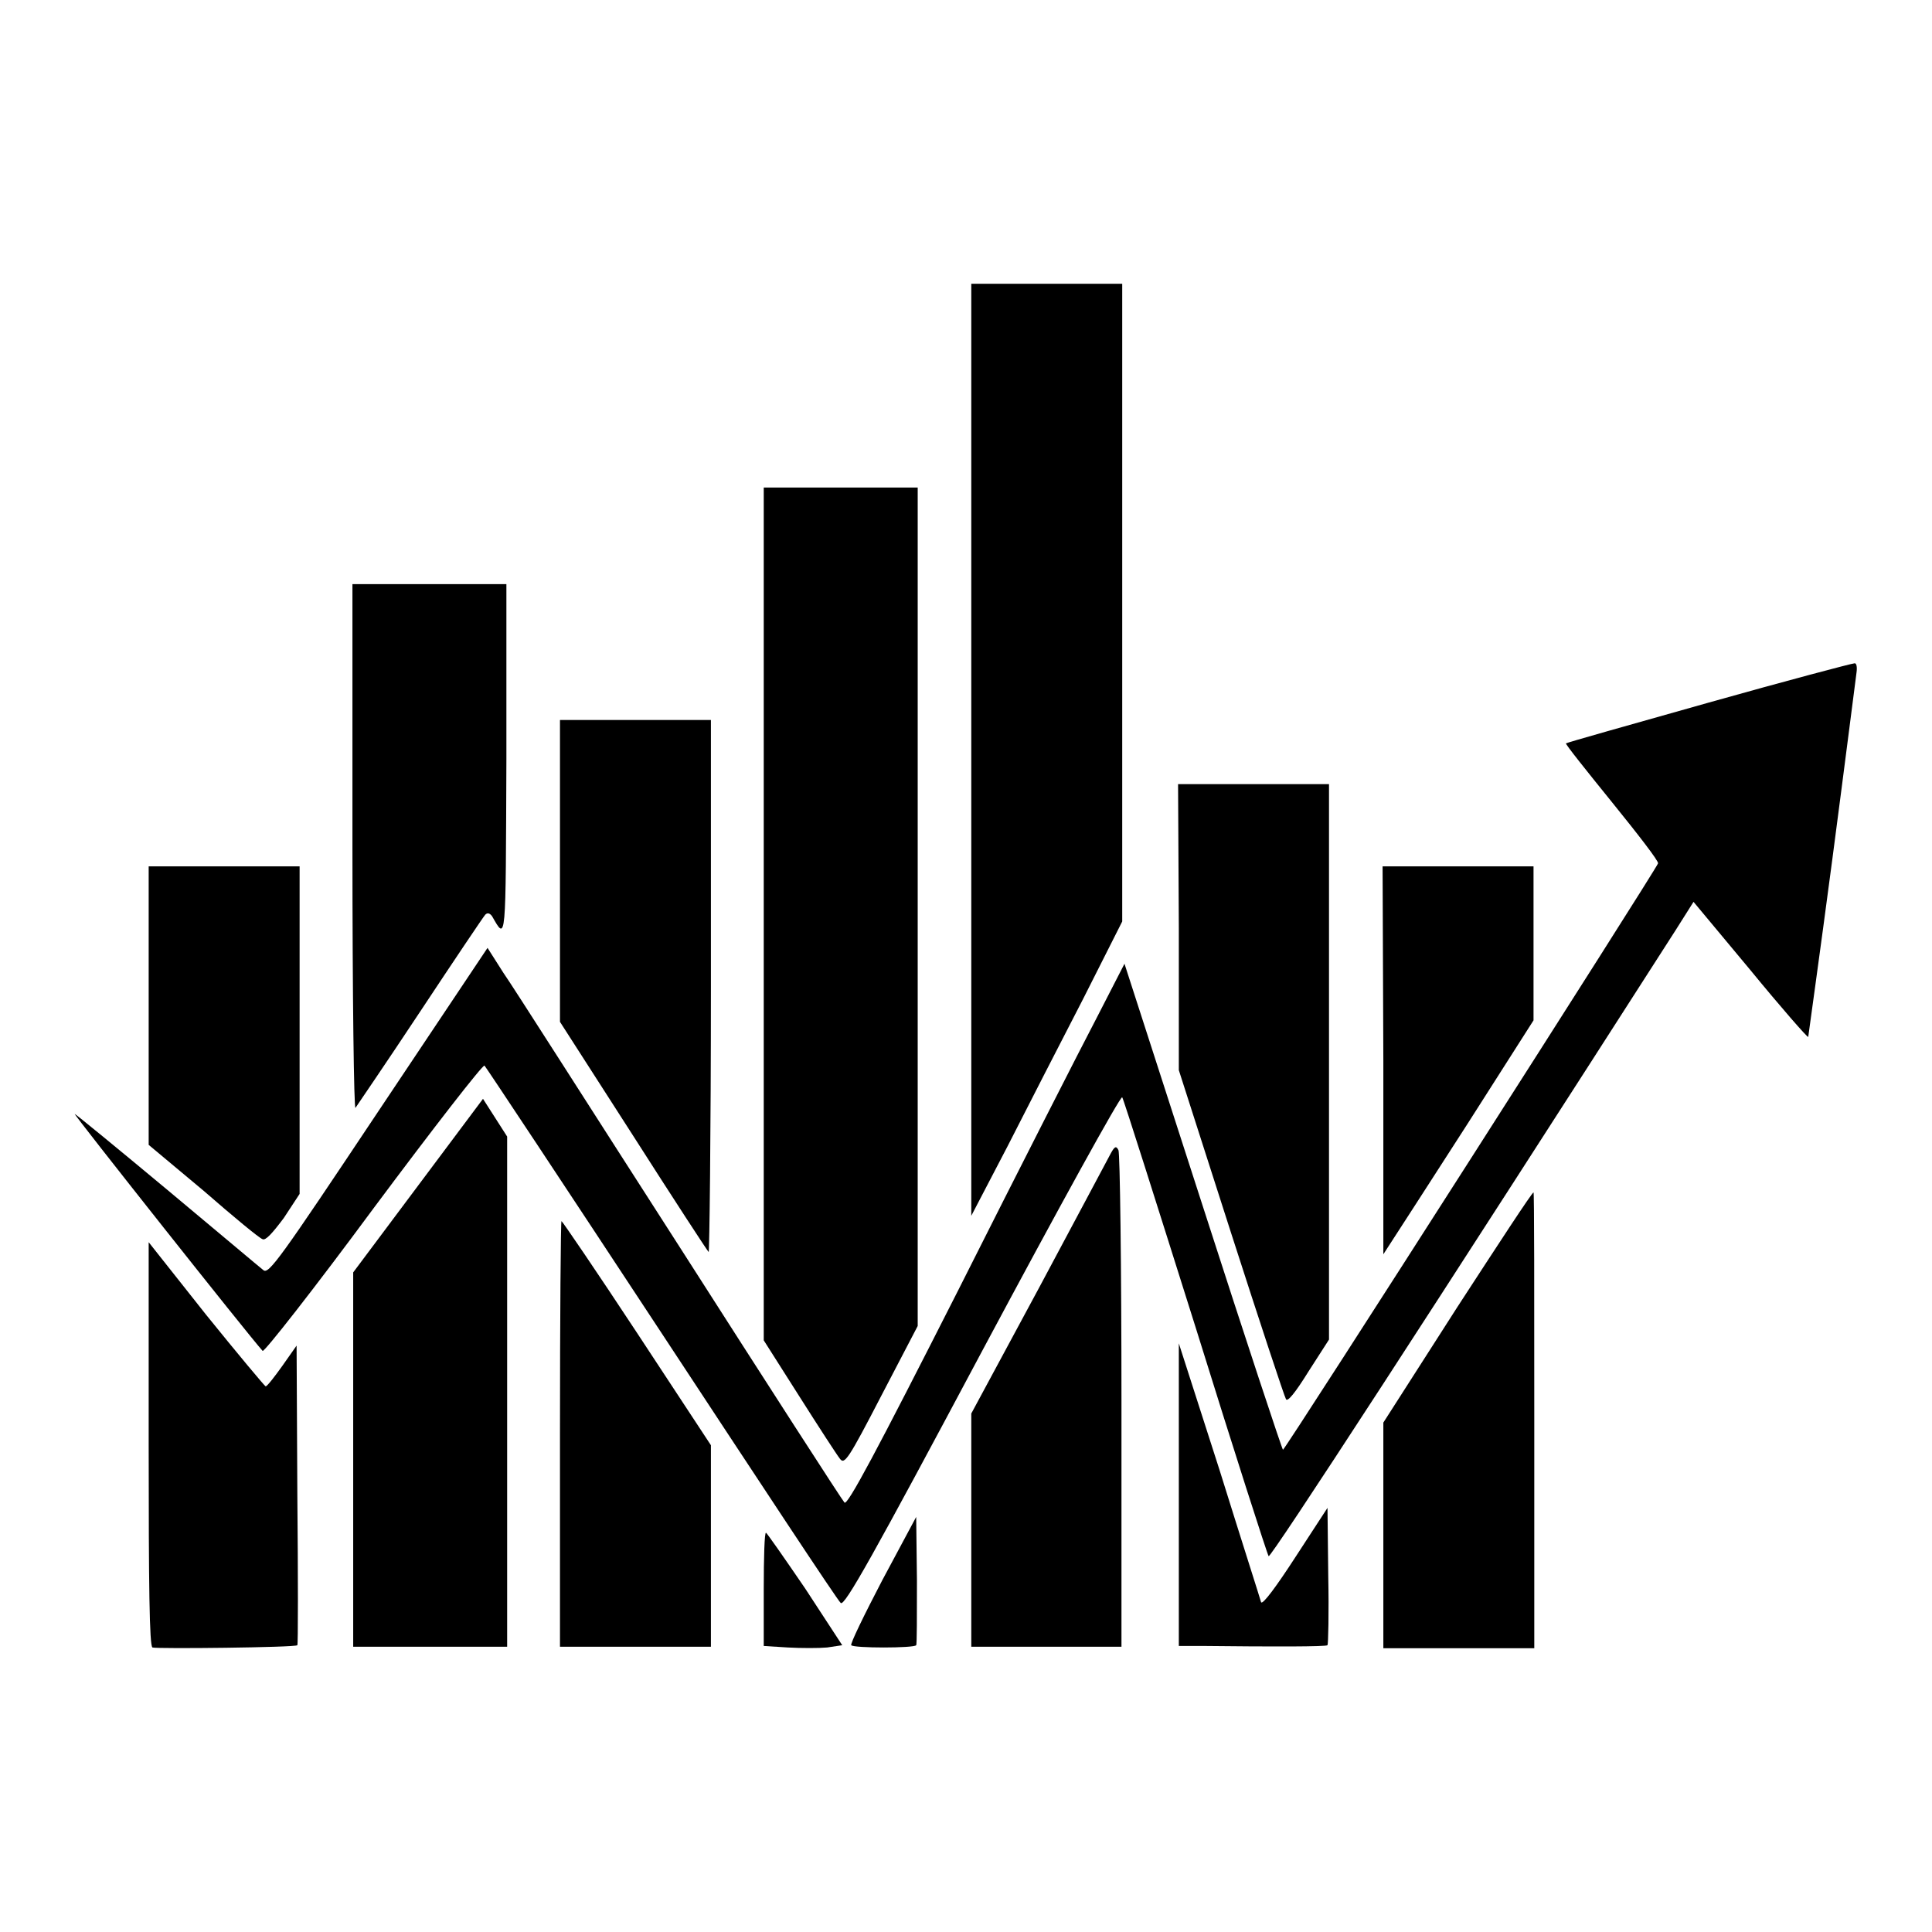
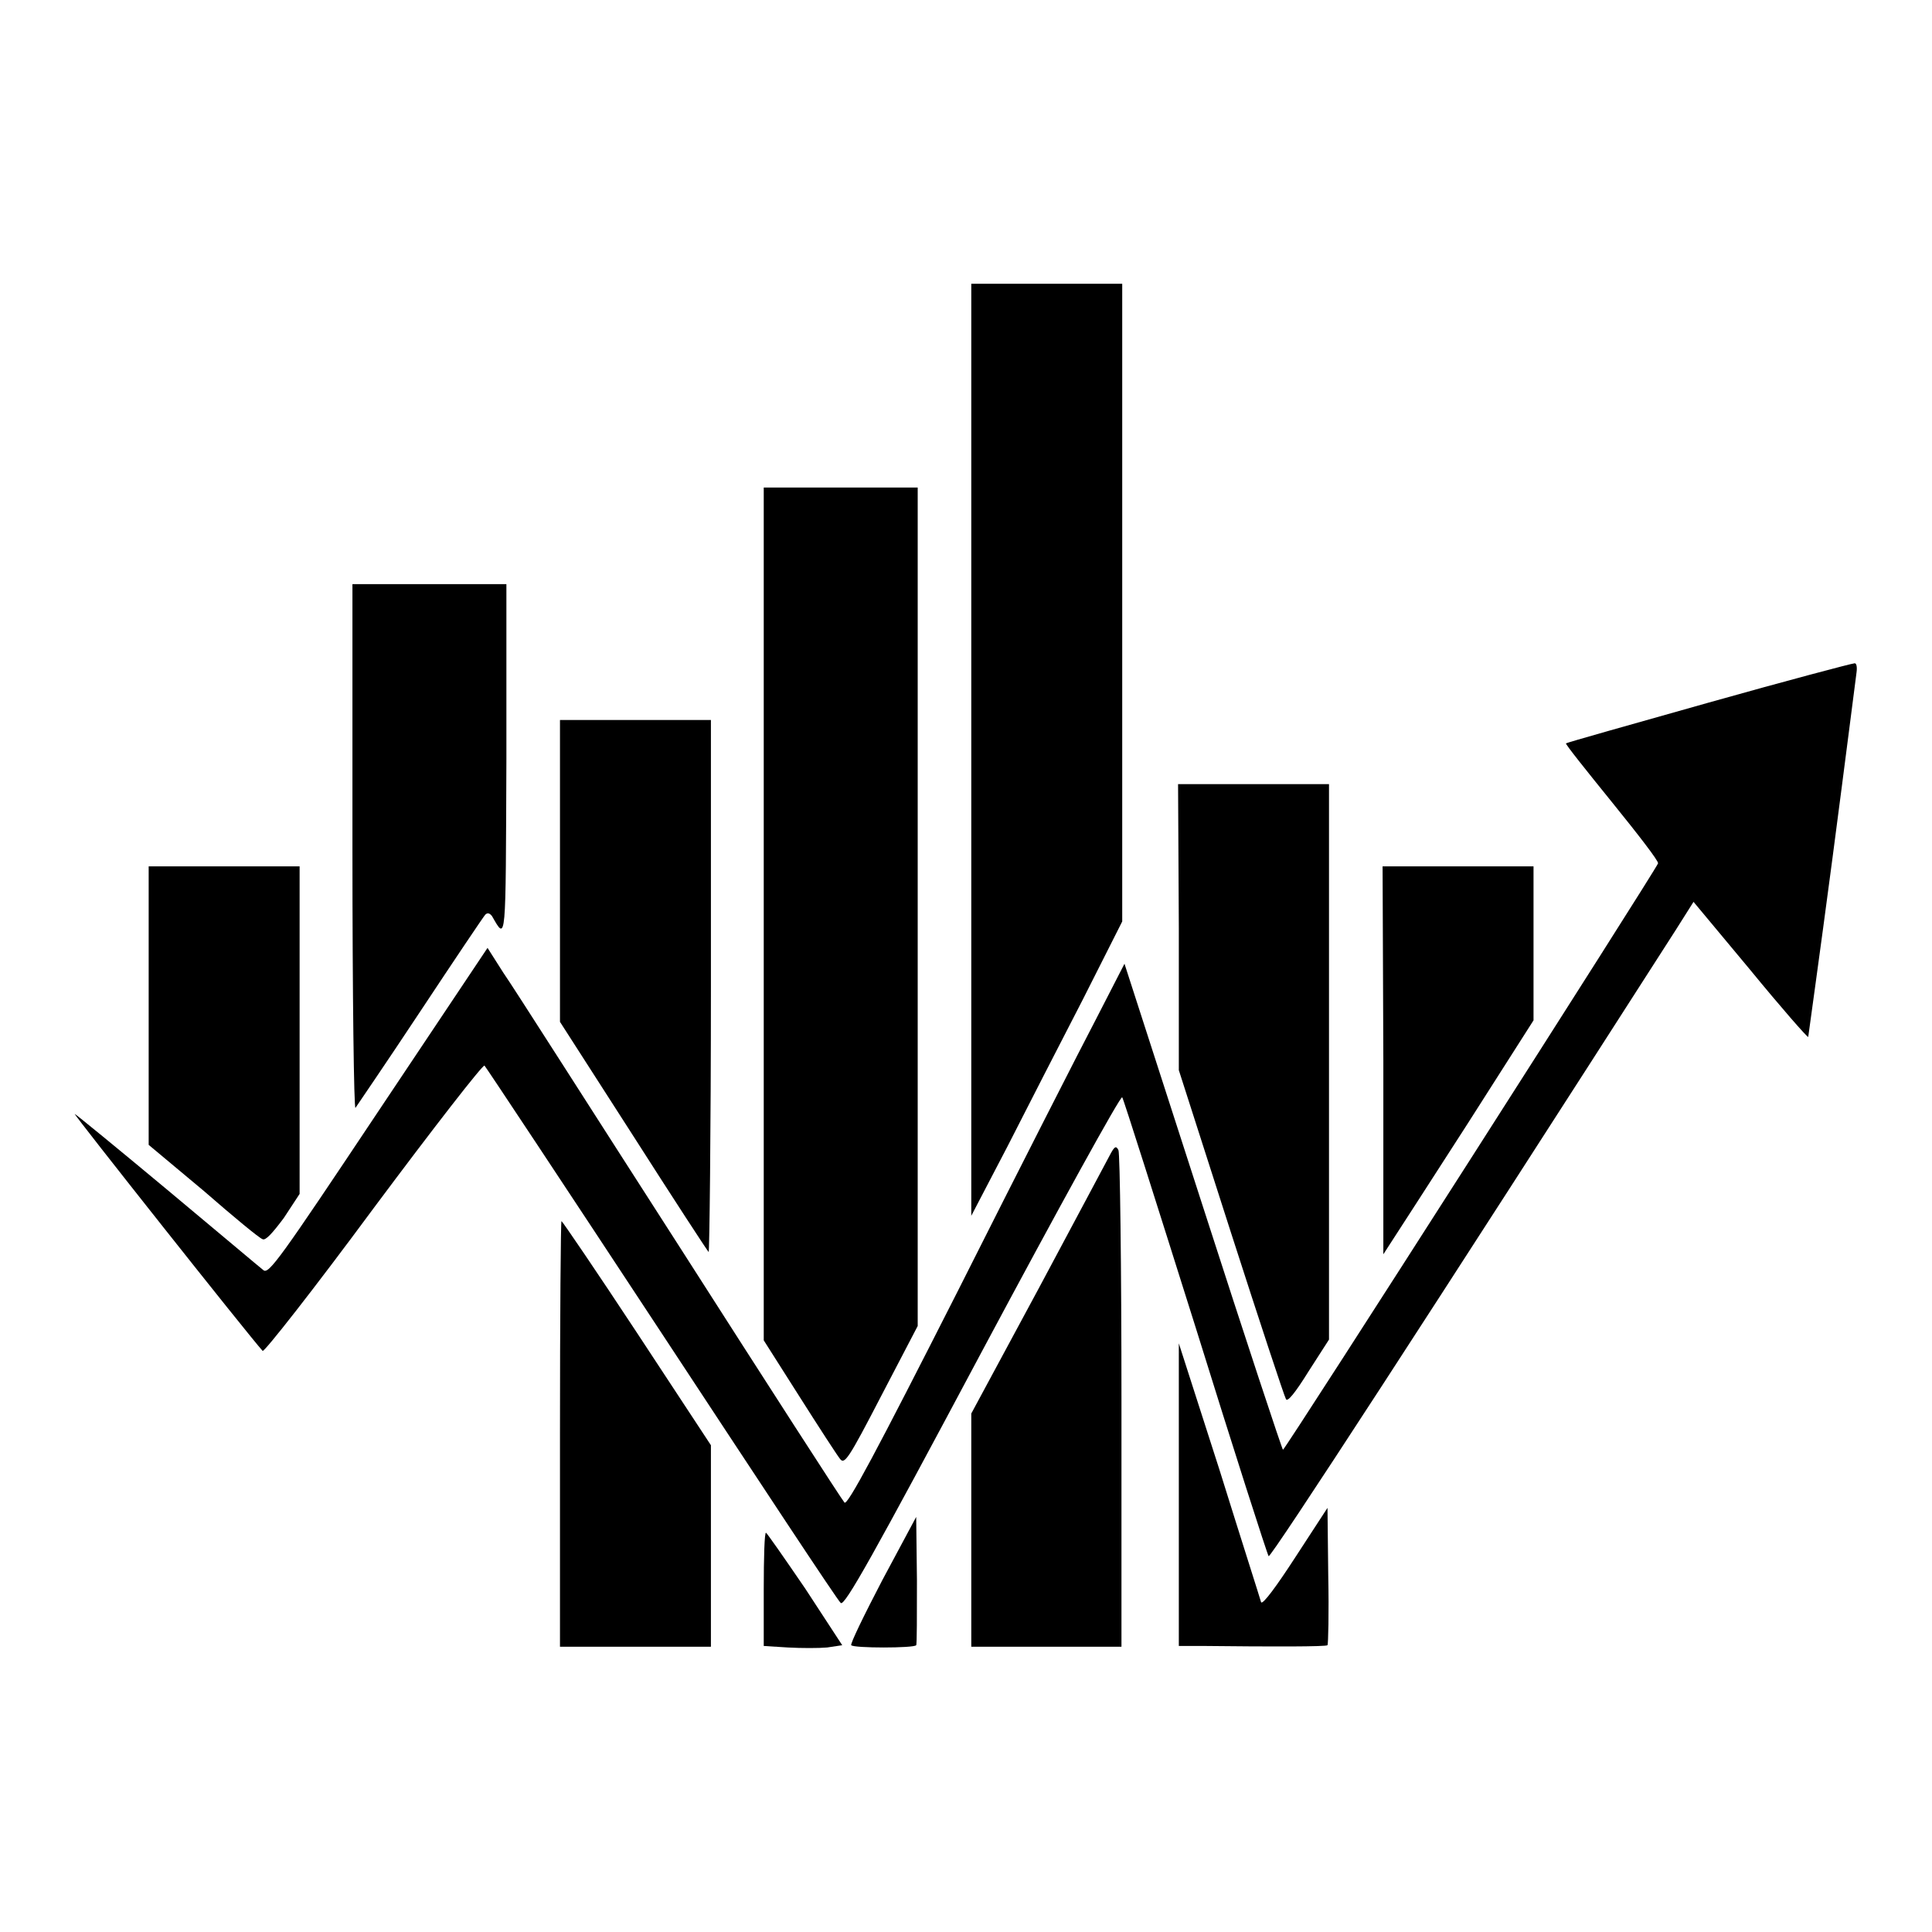
<svg xmlns="http://www.w3.org/2000/svg" version="1.1" x="0px" y="0px" viewBox="0 0 256 256" enable-background="new 0 0 256 256" xml:space="preserve">
  <g>
    <g>
      <g>
        <path fill="#000000" d="M128.7,99.3v61.8l4.8-9.2c2.6-5.1,7.1-13.9,10-19.5l5.2-10.3V79.8V37.6h-10h-10L128.7,99.3L128.7,99.3z" />
        <path fill="#000000" d="M101.2,121.1v56.5l4.7,7.4c2.6,4.1,5,7.8,5.4,8.3c0.6,0.8,1.1,0.1,5.5-8.4l4.8-9.2v-55.5V64.6h-10.2h-10.2V121.1L101.2,121.1z" />
        <path fill="#000000" d="M46.7,112.3c0,20,0.2,34.7,0.4,34.5c0.2-0.3,4.1-6,8.6-12.8c4.5-6.8,8.4-12.6,8.6-12.8c0.3-0.3,0.6-0.2,0.9,0.2c1.9,3.3,1.8,3.9,1.9-20.8V77.4H56.9H46.7V112.3L46.7,112.3z" />
        <path fill="#000000" d="M226.4,93.1c-10.3,2.9-18.8,5.3-18.9,5.4c-0.1,0.1,2.7,3.6,6.1,7.8c3.4,4.2,6.2,7.8,6.1,8.1c-0.3,0.9-49.4,77.7-49.7,77.7c-0.1,0-4.9-14.5-10.6-32.2l-10.4-32.2l-3.7,7.2c-2.1,4-10.3,20.1-18.3,36c-11,21.7-14.7,28.6-15.1,28.2c-0.3-0.3-10.1-15.5-21.8-33.8c-11.7-18.2-22.2-34.7-23.4-36.4l-2.1-3.3l-14.5,21.7c-13,19.5-14.5,21.6-15.2,21c-0.4-0.3-6.2-5.2-12.8-10.7c-6.6-5.5-12.1-10-12.2-10c-0.2,0,23,29.3,24.9,31.4c0.2,0.2,6.8-8.2,14.7-18.9c7.9-10.6,14.5-19.1,14.7-18.9s10.8,16.2,23.5,35.5c12.7,19.3,23.3,35.4,23.7,35.7c0.5,0.5,4.3-6.3,18.8-33.5c10-18.7,18.3-33.8,18.5-33.5c0.2,0.3,4.5,13.9,9.7,30.4c5.1,16.4,9.5,30.1,9.7,30.4c0.2,0.4,21.9-33,53.9-82.9l2.4-3.8l7.5,9c4.1,5,7.6,9,7.7,8.9c0-0.1,1.5-10.7,3.2-23.6c1.7-12.9,3.1-24,3.2-24.7c0.1-0.7,0-1.3-0.3-1.2C245.4,87.9,236.7,90.2,226.4,93.1z" />
        <path fill="#000000" d="M74.2,115.4v20l9.7,15.1c5.3,8.3,9.8,15.2,10,15.4c0.1,0.2,0.3-15.6,0.3-35.1V95.4h-10h-10V115.4L74.2,115.4z" />
        <path fill="#000000" d="M156.2,122.9v18.9l6.9,21.5c3.8,11.8,7.1,21.8,7.3,22.1c0.2,0.4,1.2-0.8,3-3.7l2.7-4.2v-36.8v-36.8h-10h-10L156.2,122.9L156.2,122.9z" />
        <path fill="#000000" d="M19.7,133.3v18.4l7.3,6.1c3.9,3.4,7.4,6.3,7.8,6.4c0.4,0.2,1.3-0.8,2.8-2.8l2.1-3.2v-21.7v-21.7h-10h-10V133.3z" />
        <path fill="#000000" d="M183.3,140.5v25.7l1.1-1.7c0.6-0.9,5.1-7.9,10-15.5l8.8-13.8v-10.2v-10.2h-10h-10L183.3,140.5L183.3,140.5z" />
-         <path fill="#000000" d="M55.4,157.1l-8.6,11.5v24.8v24.8l1.2,0c0.7,0,3.8,0,7.1,0c3.3,0,7.3,0,9,0l3.1,0v-33.8v-33.8l-1.6-2.5l-1.6-2.5L55.4,157.1z" />
        <path fill="#000000" d="M147.2,152.8c-0.3,0.6-4.6,8.6-9.5,17.8l-9,16.7v15.5v15.4l2.8,0c1.6,0,5.5,0,8.8,0c3.3,0,6.4,0,7.1,0l1.2,0v-32.6c0-17.9-0.2-32.8-0.4-33.2C147.9,151.8,147.7,151.9,147.2,152.8z" />
-         <path fill="#000000" d="M193.1,173.2l-9.8,15.3v15v14.9h10h10v-30.2c0-16.6,0-30.2-0.1-30.2C203,158,198.5,164.9,193.1,173.2z" />
        <path fill="#000000" d="M74.2,190v28.2l1.7,0c0.9,0,4.3,0,7.6,0s7,0,8.3,0l2.4,0v-13.4v-13.3l-9.8-14.9c-5.4-8.2-9.9-14.8-10-14.8C74.3,161.8,74.2,174.5,74.2,190z" />
-         <path fill="#000000" d="M19.7,191.3c0,18.9,0.1,26.8,0.5,27c0.6,0.2,19,0,19.2-0.3c0.1,0,0.1-9.1,0-19.9l-0.1-19.8l-1.9,2.7c-1,1.4-2,2.7-2.2,2.7c-0.1,0-3.7-4.3-7.9-9.5l-7.6-9.6L19.7,191.3L19.7,191.3z" />
        <path fill="#000000" d="M156.2,198.1v20l3.5,0c9,0.1,16,0.1,16.2-0.1c0.1-0.1,0.2-4.3,0.1-9.2l-0.1-9l-4.3,6.6c-2.4,3.7-4.3,6.3-4.5,5.9c-0.1-0.4-2.6-8.2-5.5-17.5l-5.4-16.8L156.2,198.1z" />
        <path fill="#000000" d="M116.9,209.4c-2.4,4.6-4.3,8.5-4.1,8.6c0.3,0.4,8.3,0.4,8.6,0c0.1-0.1,0.1-4,0.1-8.6l-0.1-8.4L116.9,209.4z" />
        <path fill="#000000" d="M101.2,210.6v7.5l3.2,0.2c1.8,0.1,4.1,0.1,5.2,0l2-0.3l-4.9-7.5c-2.8-4.1-5.1-7.4-5.2-7.4C101.3,203,101.2,206.4,101.2,210.6z" />
      </g>
    </g>
  </g>
</svg>